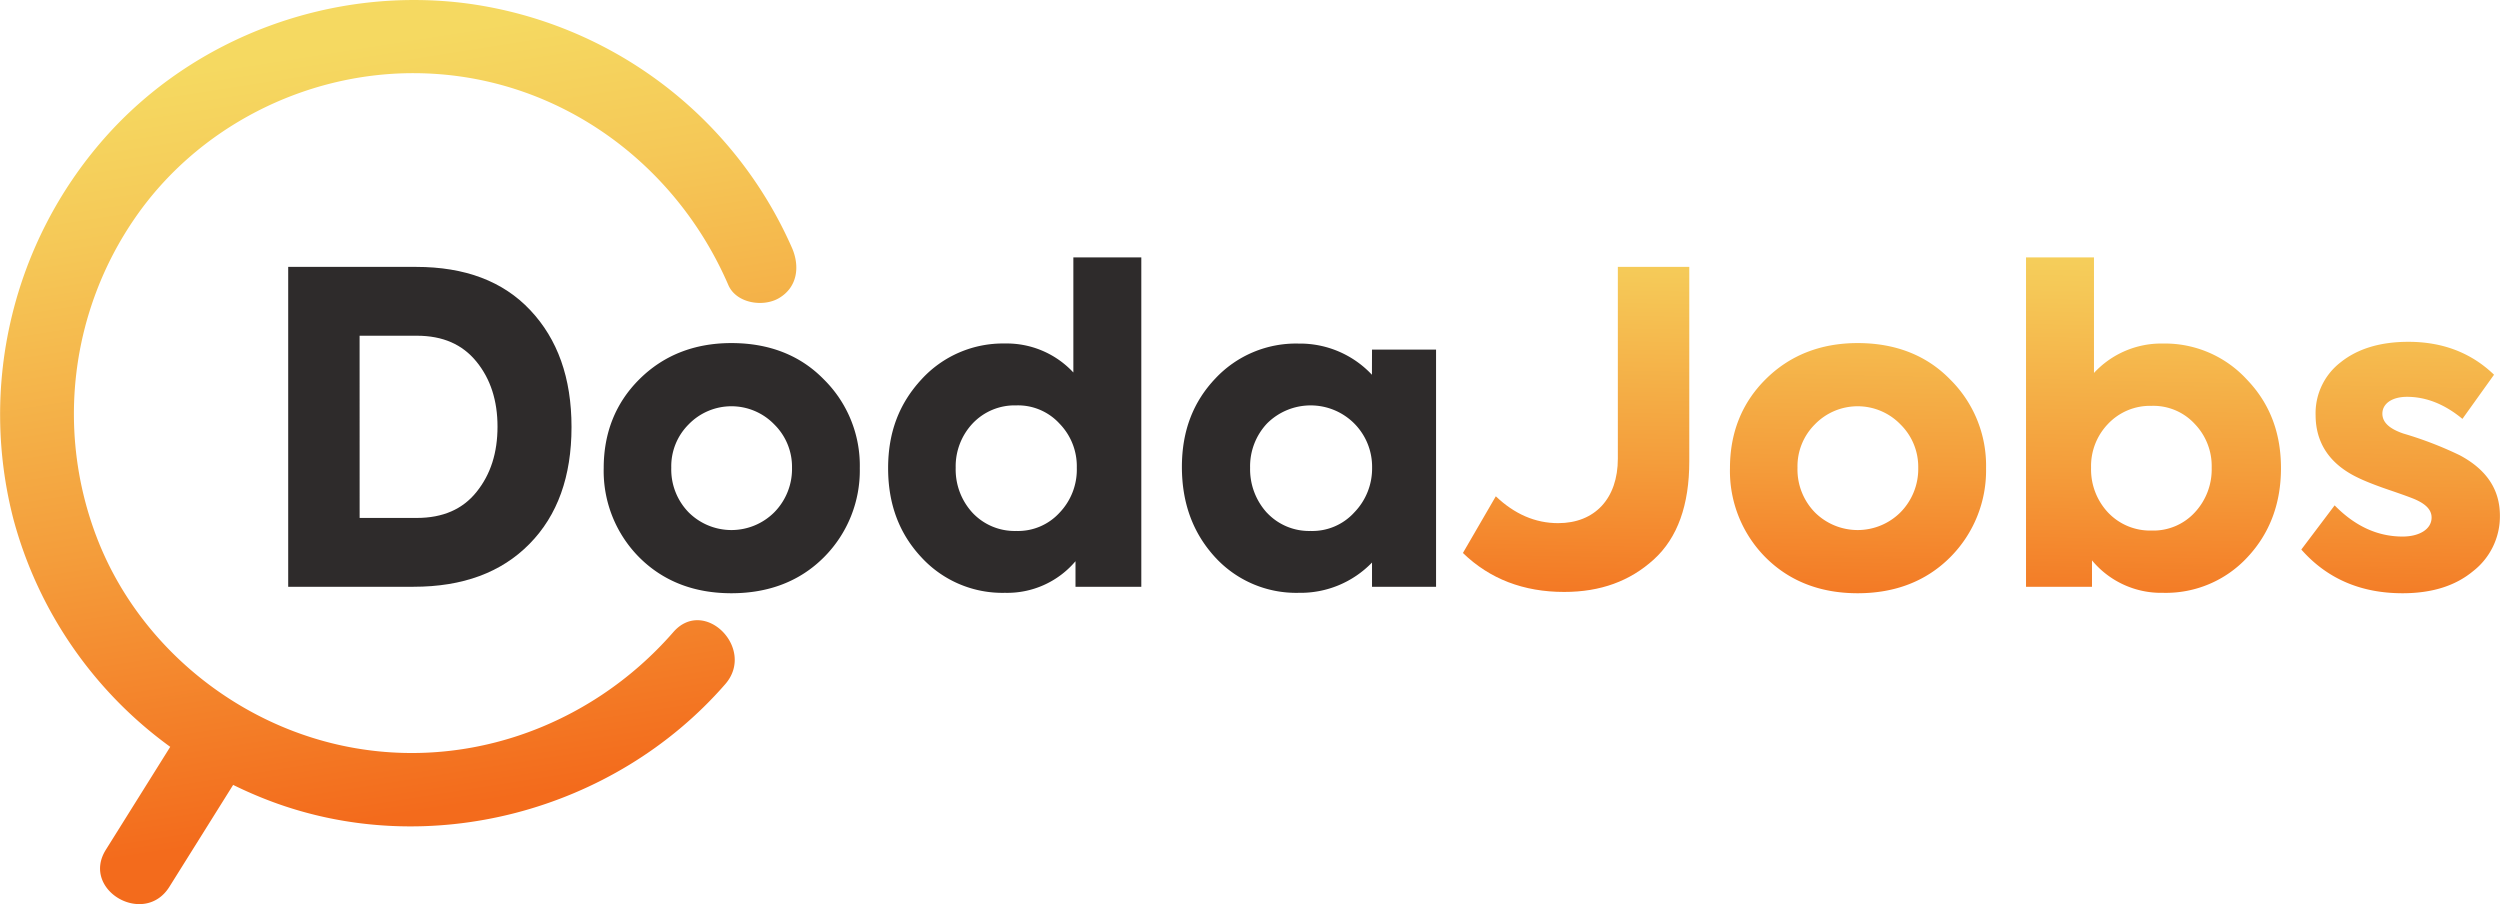
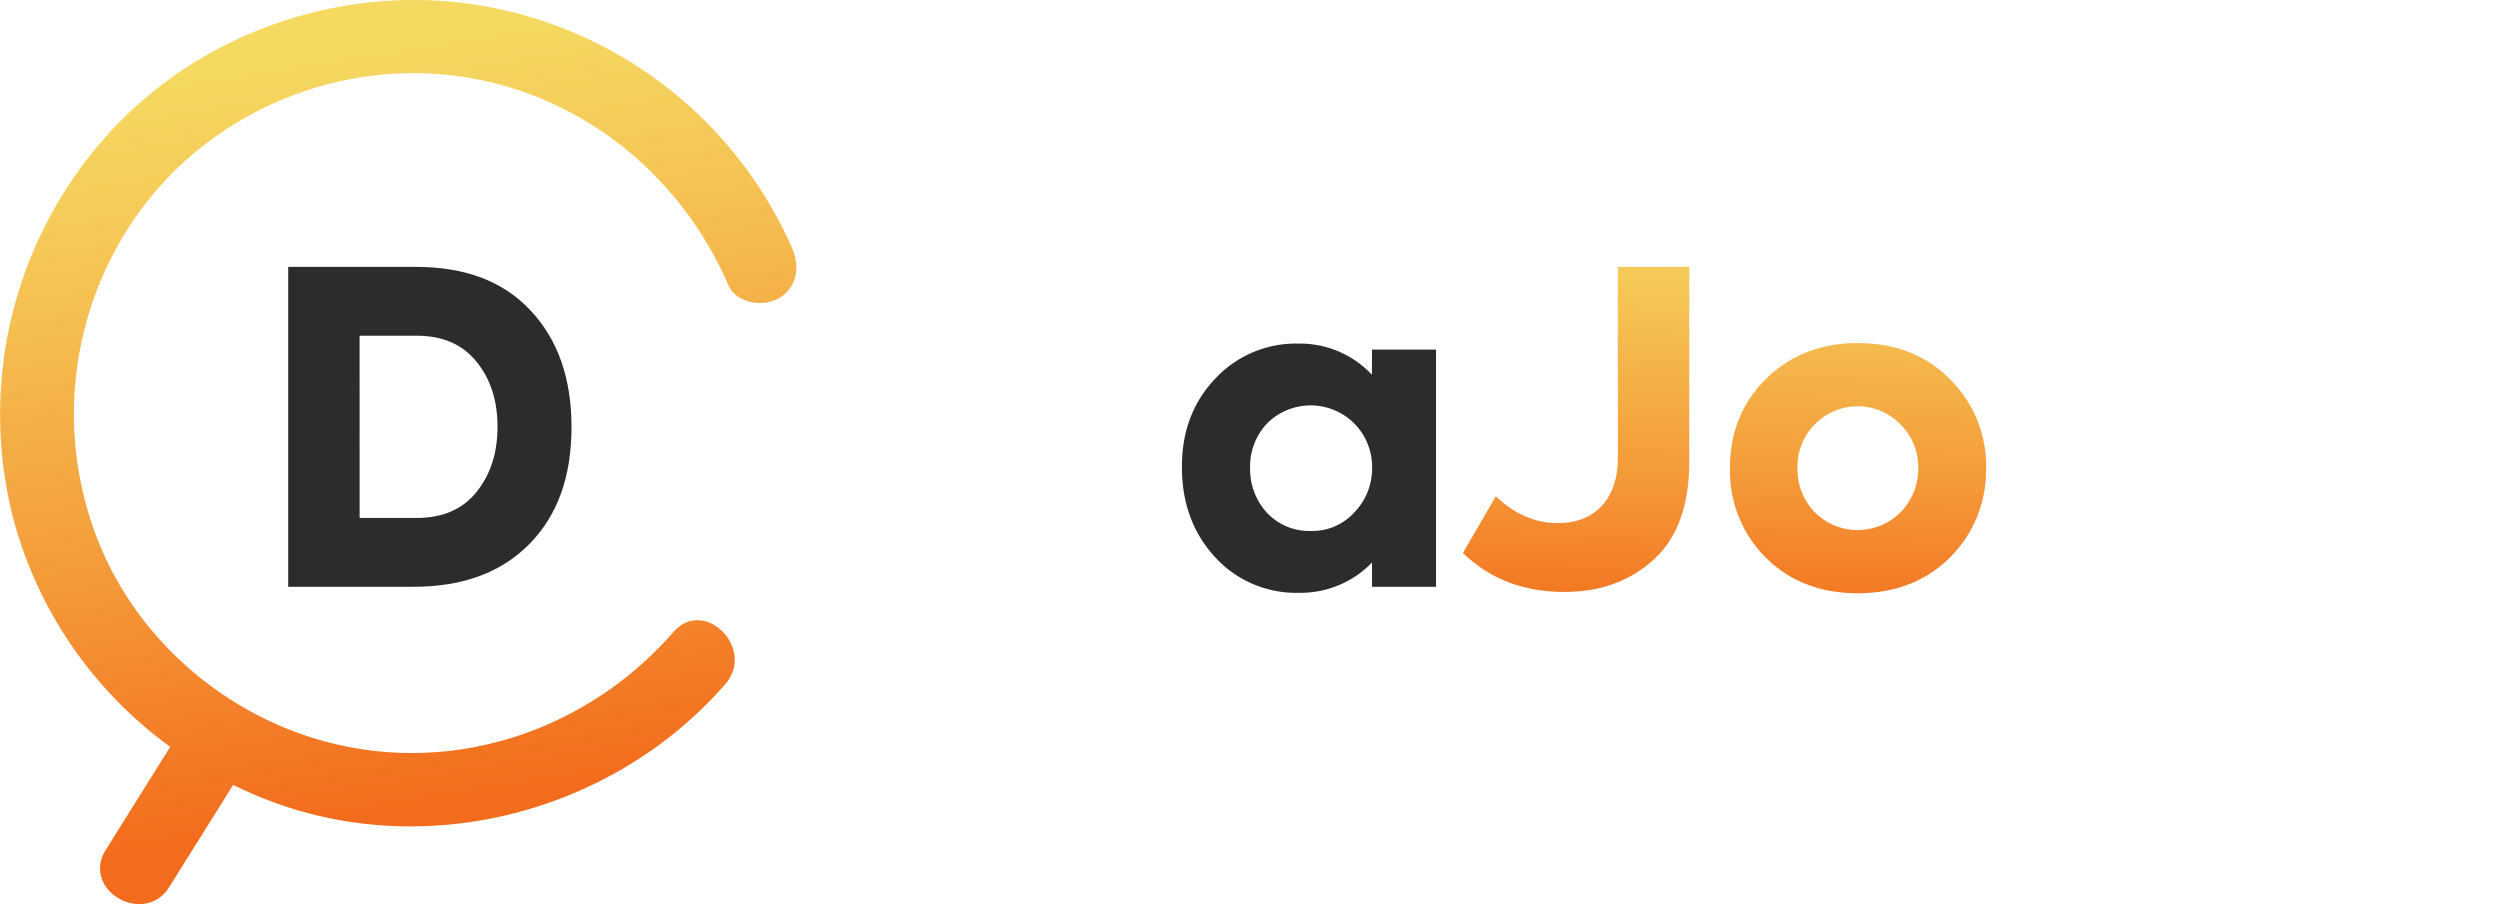
<svg xmlns="http://www.w3.org/2000/svg" xmlns:xlink="http://www.w3.org/1999/xlink" viewBox="0 0 594.91 215.15">
  <defs>
    <style>.cls-1{fill:#2e2b2b;}.cls-2{fill:url(#linear-gradient);}.cls-3{fill:url(#linear-gradient-2);}.cls-4{fill:url(#linear-gradient-3);}.cls-5{fill:url(#linear-gradient-4);}.cls-6{fill:url(#linear-gradient-5);}</style>
    <linearGradient id="linear-gradient" x1="376.62" y1="44.8" x2="374.4" y2="152.68" gradientUnits="userSpaceOnUse">
      <stop offset="0" stop-color="#f5d961" />
      <stop offset="0.2" stop-color="#f5c857" />
      <stop offset="0.6" stop-color="#f49d3b" />
      <stop offset="1" stop-color="#f36b1c" />
    </linearGradient>
    <linearGradient id="linear-gradient-2" x1="443.5" y1="46.18" x2="441.28" y2="154.06" xlink:href="#linear-gradient" />
    <linearGradient id="linear-gradient-3" x1="513.26" y1="47.61" x2="511.03" y2="155.5" xlink:href="#linear-gradient" />
    <linearGradient id="linear-gradient-4" x1="572.88" y1="48.84" x2="570.65" y2="156.73" xlink:href="#linear-gradient" />
    <linearGradient id="linear-gradient-5" x1="83.11" y1="10.94" x2="111.61" y2="191.44" xlink:href="#linear-gradient" />
  </defs>
  <title>Asset 1</title>
  <g id="Layer_2" data-name="Layer 2">
    <g id="Layer_1-2" data-name="Layer 1">
      <path class="cls-1" d="M68.58,139.63V63.51H99c11.64,0,20.7,3.4,27.19,10.3S136,89.88,136,101.62s-3.3,21-10,27.81-15.86,10.2-27.6,10.2Zm17-16.38h13.6q9.27,0,14.21-6.18c3.4-4.22,5-9.37,5-15.55s-1.65-11.33-5-15.45-8-6.18-14.21-6.18H85.57Z" />
-       <path class="cls-1" d="M152.11,132.62a29.13,29.13,0,0,1-8.45-21.22c0-8.34,2.78-15.45,8.45-21.11s13-8.65,21.94-8.65,16.38,2.88,22,8.65a28.82,28.82,0,0,1,8.55,21.11,29.22,29.22,0,0,1-8.55,21.22c-5.66,5.67-13.08,8.55-22,8.55S157.78,138.29,152.11,132.62ZM184.25,101a14.18,14.18,0,0,0-20.39,0,14.06,14.06,0,0,0-4.12,10.3,14.6,14.6,0,0,0,4.12,10.61,14.42,14.42,0,0,0,20.39,0,14.69,14.69,0,0,0,4.22-10.61A14.15,14.15,0,0,0,184.25,101Z" />
-       <path class="cls-1" d="M255.42,61.25h16.17v78.38H255.93v-6.08a21.28,21.28,0,0,1-16.79,7.52,26.16,26.16,0,0,1-19.88-8.45C214,127,211.34,120,211.34,111.41S214,96,219.27,90.29a26.25,26.25,0,0,1,19.88-8.55,21.64,21.64,0,0,1,16.27,6.9Zm-3.3,39.55a13.38,13.38,0,0,0-10.3-4.33,13.75,13.75,0,0,0-10.4,4.33,14.88,14.88,0,0,0-4,10.51,15.2,15.2,0,0,0,4,10.71,13.75,13.75,0,0,0,10.4,4.33,13.38,13.38,0,0,0,10.3-4.33,14.84,14.84,0,0,0,4.12-10.71A14.53,14.53,0,0,0,252.12,100.8Z" />
      <path class="cls-1" d="M326.49,83.19h15.24v56.44H326.49v-5.77a23.64,23.64,0,0,1-17.41,7.21,26.16,26.16,0,0,1-20-8.55c-5.25-5.77-7.83-12.87-7.83-21.42s2.68-15.45,7.93-21a26.28,26.28,0,0,1,19.88-8.34,23.45,23.45,0,0,1,17.41,7.42Zm-25,38.83a13.75,13.75,0,0,0,10.4,4.33,13.48,13.48,0,0,0,10.4-4.43,15,15,0,0,0,4.22-10.61,14.62,14.62,0,0,0-4.22-10.51,14.67,14.67,0,0,0-20.81,0,14.88,14.88,0,0,0-4,10.51A15.38,15.38,0,0,0,301.46,122Z" />
      <path class="cls-2" d="M348.12,131.59l7.83-13.49c4.43,4.22,9.37,6.39,14.83,6.39,8.75,0,14.21-5.87,14.21-15.35V63.51h17v46.25c0,10.4-2.78,18.23-8.45,23.38s-12.67,7.72-21.32,7.72Q357.7,140.86,348.12,131.59Z" />
      <path class="cls-3" d="M420.12,132.62a29.13,29.13,0,0,1-8.45-21.22c0-8.34,2.78-15.45,8.45-21.11s13-8.65,21.94-8.65,16.38,2.88,22,8.65a28.82,28.82,0,0,1,8.55,21.11,29.22,29.22,0,0,1-8.55,21.22c-5.67,5.67-13.08,8.55-22,8.55S425.78,138.29,420.12,132.62ZM452.25,101a14.18,14.18,0,0,0-20.39,0,14.06,14.06,0,0,0-4.12,10.3,14.61,14.61,0,0,0,4.12,10.61,14.42,14.42,0,0,0,20.39,0,14.69,14.69,0,0,0,4.22-10.61A14.15,14.15,0,0,0,452.25,101Z" />
-       <path class="cls-4" d="M534.65,90.29c5.46,5.67,8.14,12.67,8.14,21.11s-2.68,15.55-8,21.22a26.45,26.45,0,0,1-20.08,8.45,21.35,21.35,0,0,1-16.89-7.72v6.28H482.12V61.25h16.17v27.5a21.8,21.8,0,0,1,16.38-7A26.47,26.47,0,0,1,534.65,90.29ZM522.29,100.9A13.38,13.38,0,0,0,512,96.58a13.75,13.75,0,0,0-10.4,4.33,14.46,14.46,0,0,0-4,10.4,15,15,0,0,0,4,10.61,13.75,13.75,0,0,0,10.4,4.33,13.38,13.38,0,0,0,10.3-4.33,15,15,0,0,0,4-10.61A14.46,14.46,0,0,0,522.29,100.9Z" />
-       <path class="cls-5" d="M547.63,130.77l7.93-10.51c4.84,4.94,10.2,7.42,16.17,7.42,4,0,6.9-1.75,6.9-4.53,0-1.65-1.13-3-3.5-4.12-.82-.41-3.09-1.24-6.7-2.47s-6.08-2.27-7.31-2.88c-6.7-3.19-10.09-8.24-10.09-14.93a15.28,15.28,0,0,1,6-12.57c4-3.19,9.37-4.84,16.07-4.84,8.14,0,14.93,2.58,20.39,7.83l-7.52,10.51c-4.22-3.5-8.65-5.25-13.18-5.25-3.61,0-5.87,1.65-5.87,4,0,2.06,1.65,3.6,5,4.74a87.8,87.8,0,0,1,13.39,5.15c6.39,3.4,9.58,8.14,9.58,14.42a16.52,16.52,0,0,1-6.39,13.18c-4.22,3.5-9.78,5.25-16.79,5.25C561.74,141.17,553.71,137.67,547.63,130.77Z" />
      <path class="cls-6" d="M188.47,59A98.85,98.85,0,0,0,111.33.85C79.26-3.42,46.17,8.63,24.75,33A99.49,99.49,0,0,0,3.21,123.6a98.43,98.43,0,0,0,37.3,54.12L25.19,202.21c-6,9.57,9.14,18.37,15.11,8.83l15.18-24.26q4.24,2.09,8.68,3.78c37.84,14.38,82,2.58,108.42-27.75,7.37-8.45-5-20.88-12.37-12.37C140.09,173.5,108.95,184.29,79,176.87c-25.16-6.23-46.72-24.76-56-49.06a82.06,82.06,0,0,1,9.17-76C47,30.32,72.31,17.41,98.32,17.41c33.07,0,62,20.36,75,50.42,1.88,4.34,8.24,5.32,12,3.14C189.82,68.35,190.36,63.35,188.47,59Z" />
    </g>
  </g>
</svg>